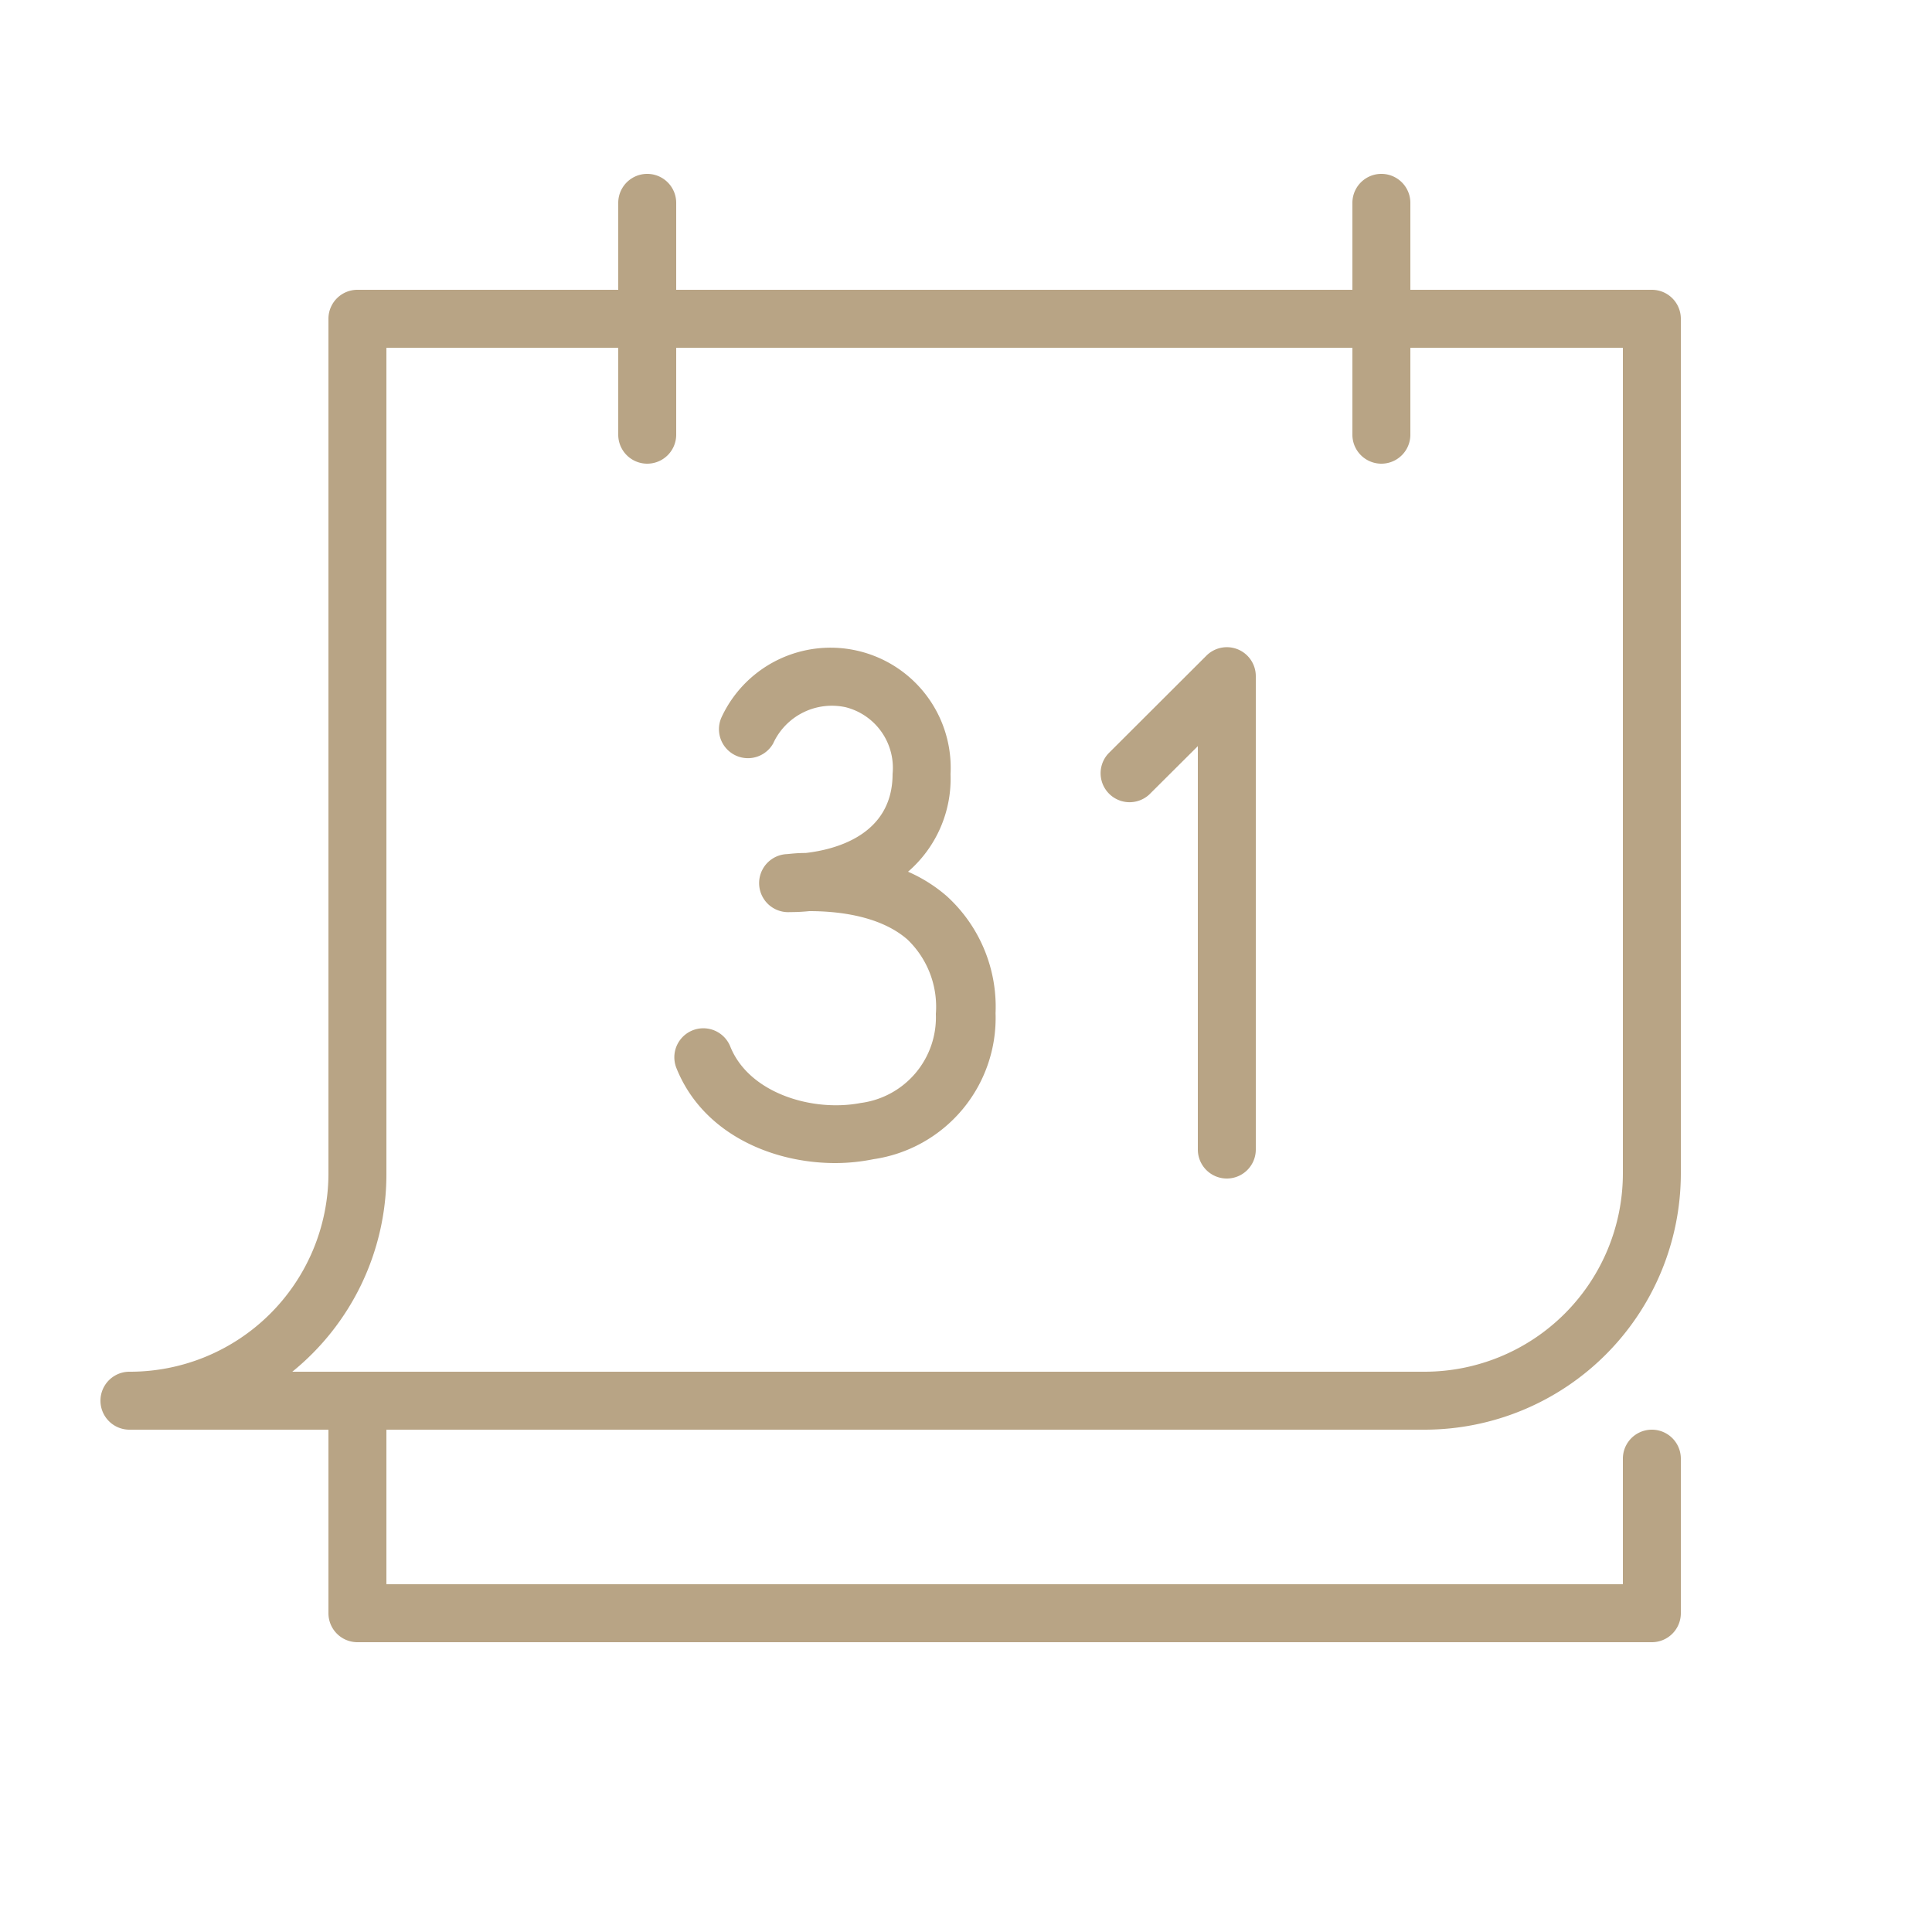
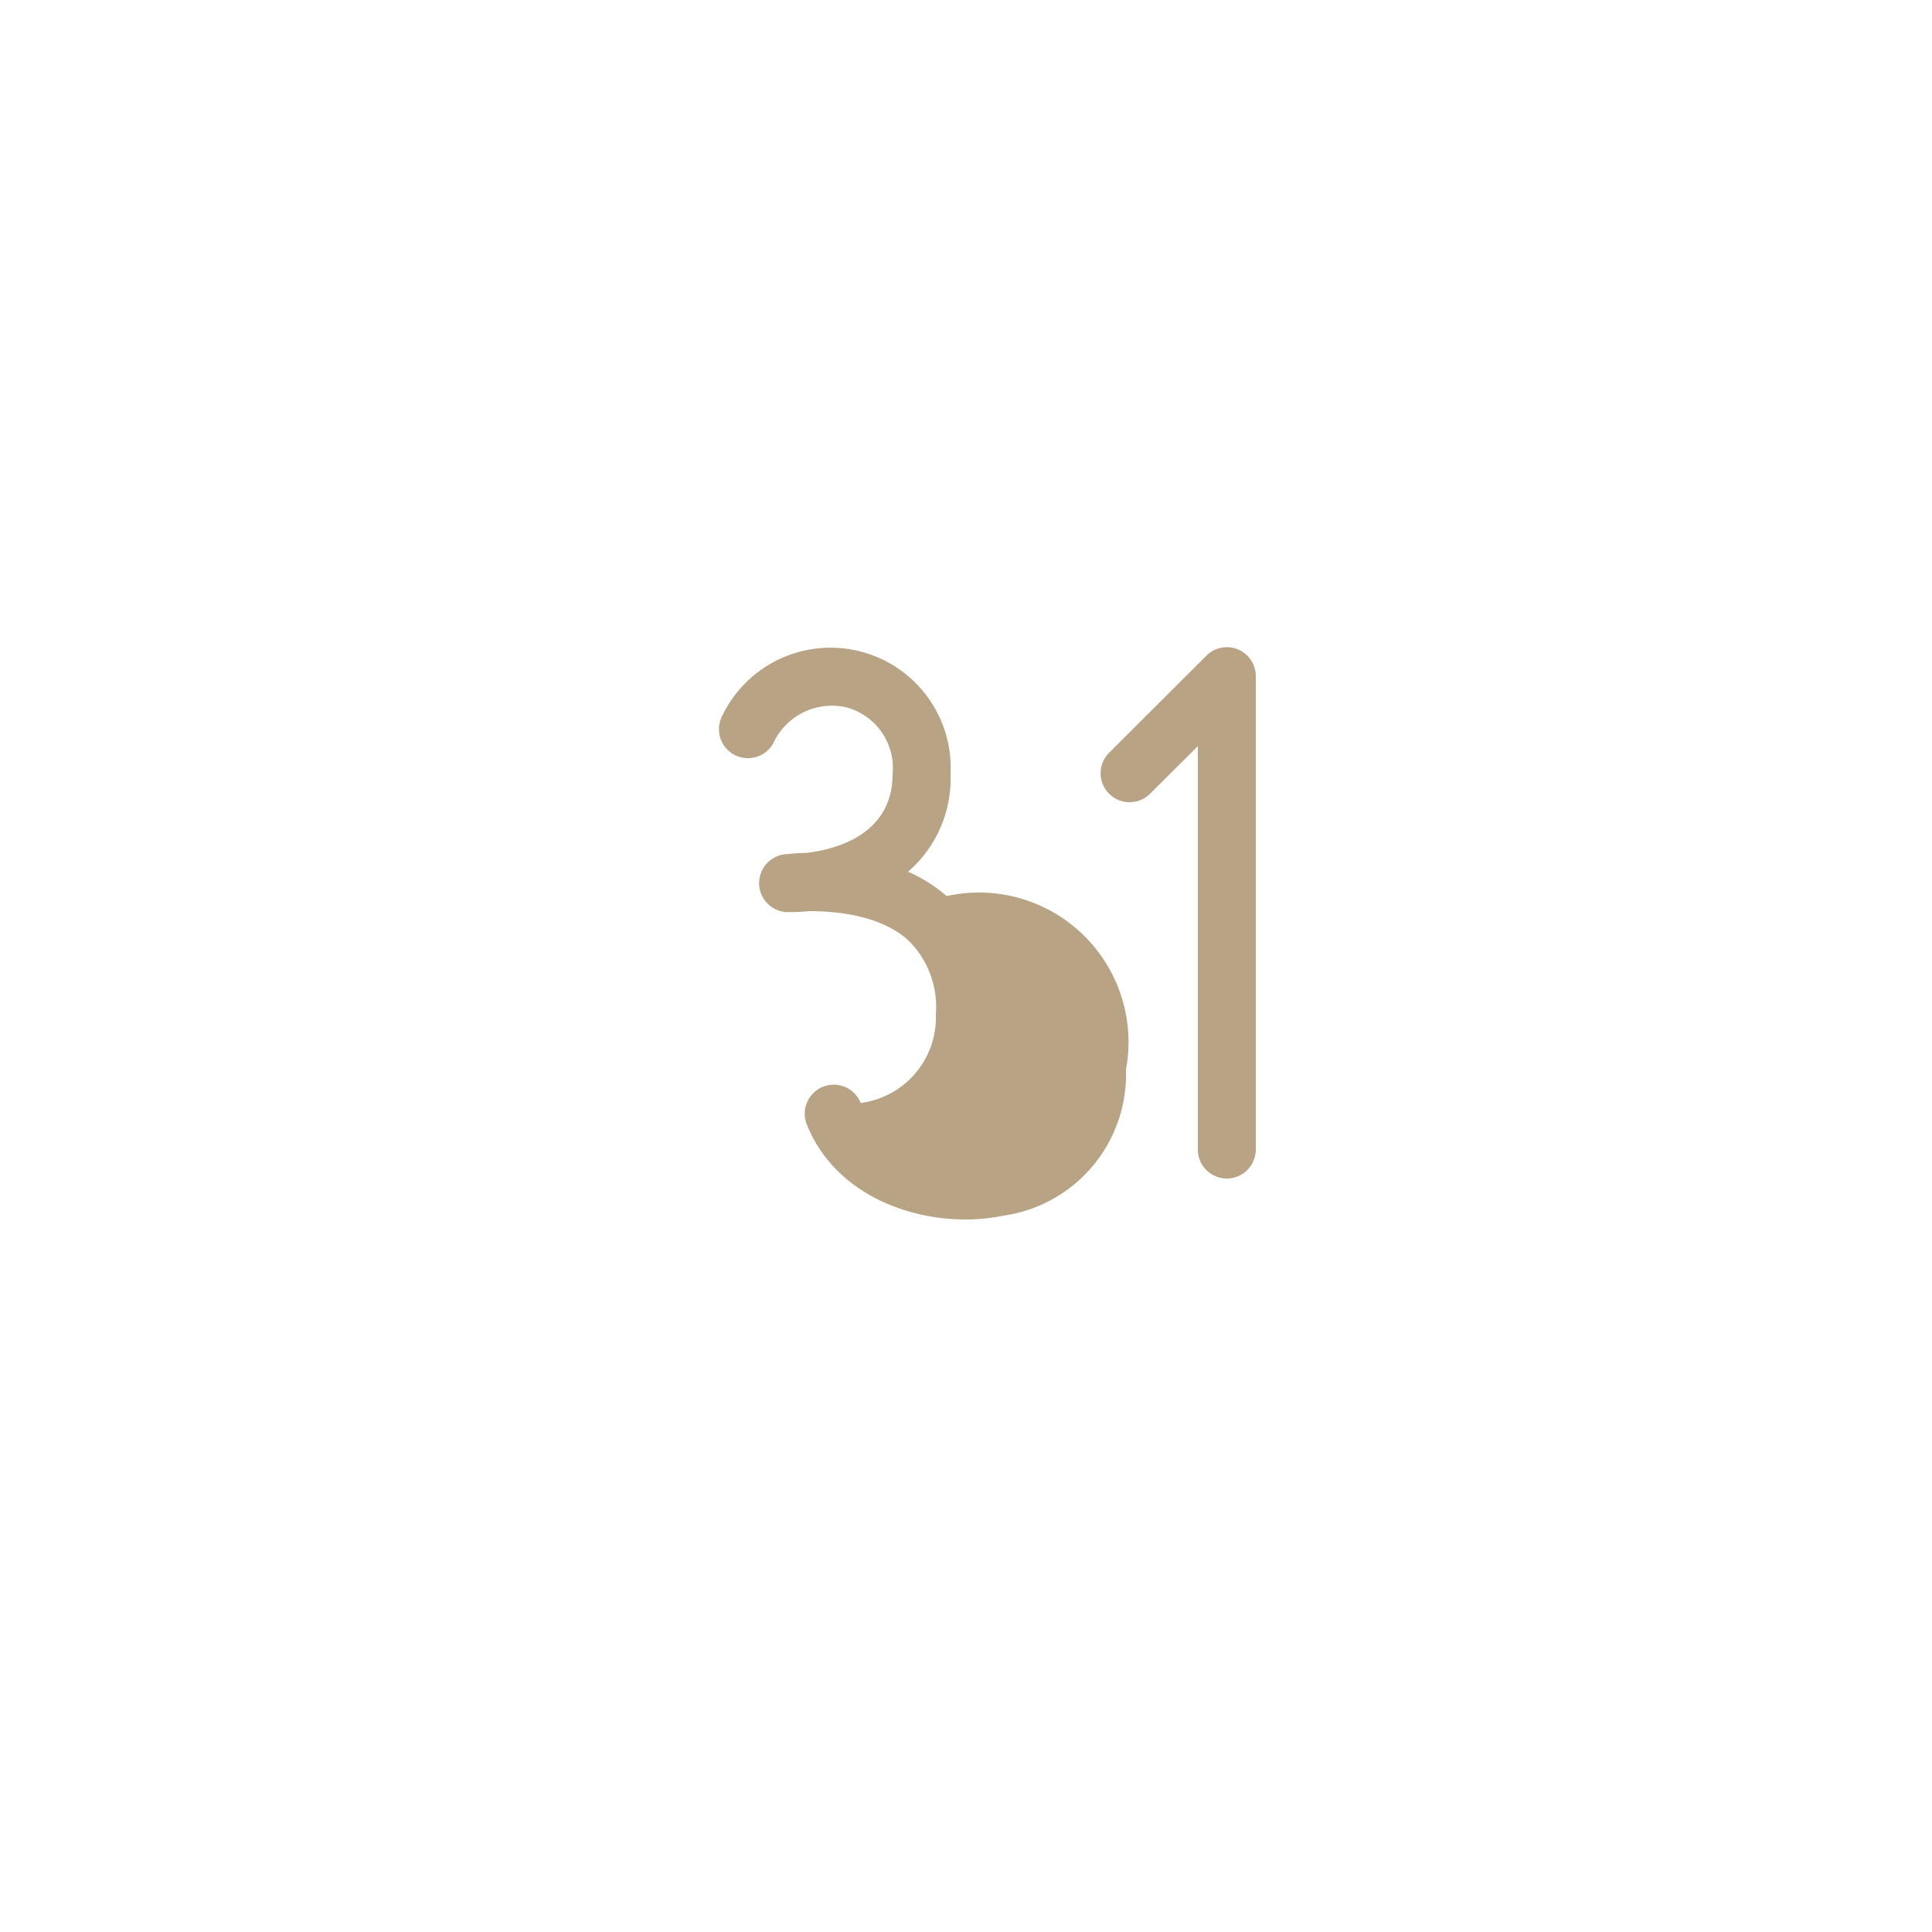
<svg xmlns="http://www.w3.org/2000/svg" viewBox="0 0 100 100" fill-rule="evenodd">
  <g class="t-group-origins">
-     <path d="M73.74 74A13.27 13.27 0 0 0 87 60.74V16.5a1.5 1.5 0 0 0-1.5-1.5H73v-4.5a1.5 1.5 0 0 0-3 0V15H35v-4.5a1.5 1.5 0 0 0-3 0V15H18.5a1.5 1.5 0 0 0-1.5 1.5v44.3A10.27 10.27 0 0 1 6.7 71a1.5 1.5 0 0 0 0 3H17v9.5a1.5 1.5 0 0 0 1.5 1.5h67a1.5 1.5 0 0 0 1.5-1.5v-8a1.5 1.5 0 0 0-3 0V82H20v-8ZM20 60.8V18h12v4.5a1.5 1.5 0 0 0 3 0V18h35v4.5a1.5 1.5 0 0 0 3 0V18h11v42.74A10.27 10.27 0 0 1 73.74 71H15.13A13.15 13.15 0 0 0 20 60.8Z" stroke-width="0" stroke="#b8a485" fill="#b8a485" stroke-width-old="0" />
-     <path d="M49 46.38a7.84 7.84 0 0 0-2-1.26 6.36 6.36 0 0 0 2.2-5.05 6.22 6.22 0 0 0-11.86-2.93 1.5 1.5 0 0 0 2.68 1.34 3.34 3.34 0 0 1 3.77-1.87 3.24 3.24 0 0 1 2.41 3.45c0 3.18-3 3.92-4.5 4.09-.55 0-.9.06-1 .06a1.5 1.5 0 0 0 .19 3 9.4 9.4 0 0 0 1-.05c1.2 0 3.57.15 5.08 1.47a4.82 4.82 0 0 1 1.47 3.85 4.47 4.47 0 0 1-3.89 4.61c-2.49.48-5.78-.5-6.75-2.92a1.5 1.5 0 0 0-2.79 1.11c1.35 3.38 4.93 4.92 8.22 4.92a10 10 0 0 0 1.98-.2 7.39 7.39 0 0 0 6.32-7.56A7.74 7.74 0 0 0 49 46.38Zm15.07-12.77a1.5 1.5 0 0 0-1.63.33L57.37 39a1.5 1.5 0 0 0 2.12 2.12l2.51-2.5V59.5a1.5 1.5 0 0 0 3 0V35a1.5 1.5 0 0 0-.93-1.39Z" stroke-width="0" stroke="#b8a485" fill="#b8a485" stroke-width-old="0" />
+     <path d="M49 46.38a7.84 7.84 0 0 0-2-1.26 6.36 6.36 0 0 0 2.2-5.05 6.22 6.22 0 0 0-11.86-2.93 1.5 1.5 0 0 0 2.68 1.34 3.34 3.34 0 0 1 3.77-1.87 3.24 3.24 0 0 1 2.41 3.45c0 3.18-3 3.92-4.5 4.09-.55 0-.9.06-1 .06a1.5 1.5 0 0 0 .19 3 9.4 9.4 0 0 0 1-.05c1.2 0 3.57.15 5.08 1.47a4.82 4.82 0 0 1 1.47 3.85 4.47 4.47 0 0 1-3.89 4.61a1.5 1.5 0 0 0-2.79 1.11c1.35 3.38 4.93 4.92 8.22 4.92a10 10 0 0 0 1.98-.2 7.39 7.39 0 0 0 6.32-7.56A7.74 7.74 0 0 0 49 46.38Zm15.07-12.77a1.5 1.5 0 0 0-1.63.33L57.37 39a1.5 1.5 0 0 0 2.12 2.12l2.51-2.5V59.5a1.5 1.5 0 0 0 3 0V35a1.5 1.5 0 0 0-.93-1.39Z" stroke-width="0" stroke="#b8a485" fill="#b8a485" stroke-width-old="0" />
  </g>
</svg>